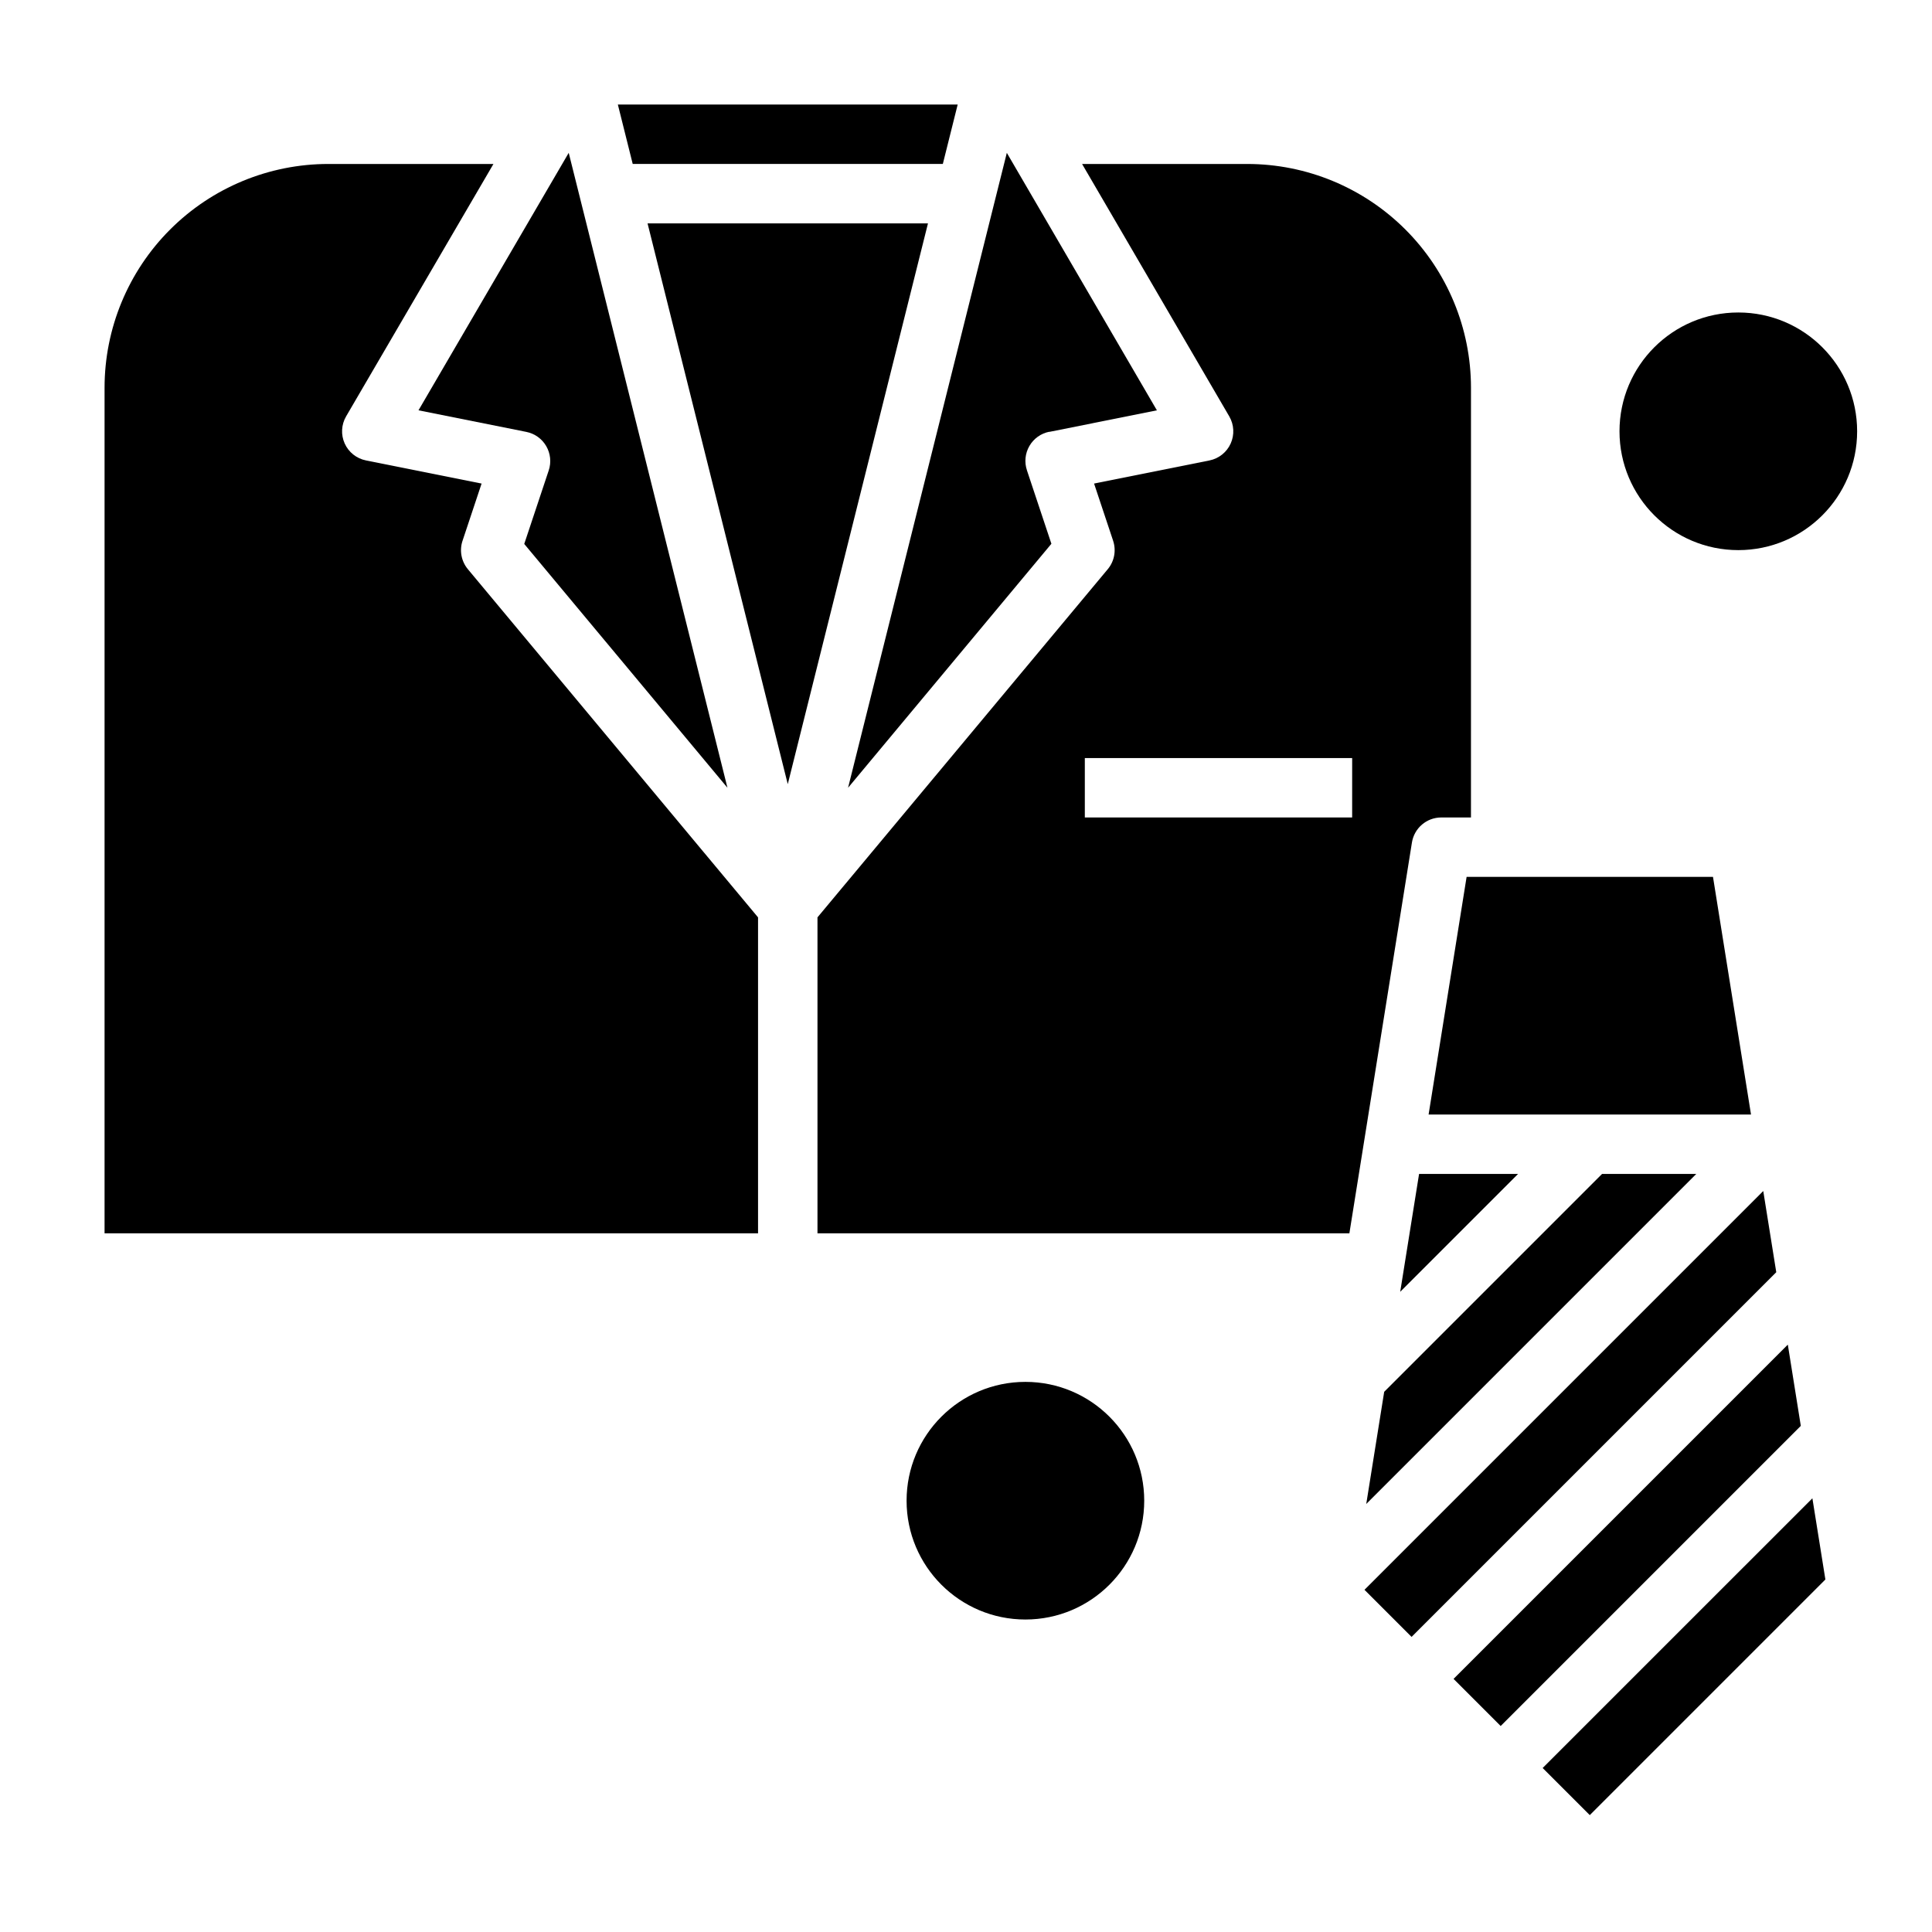
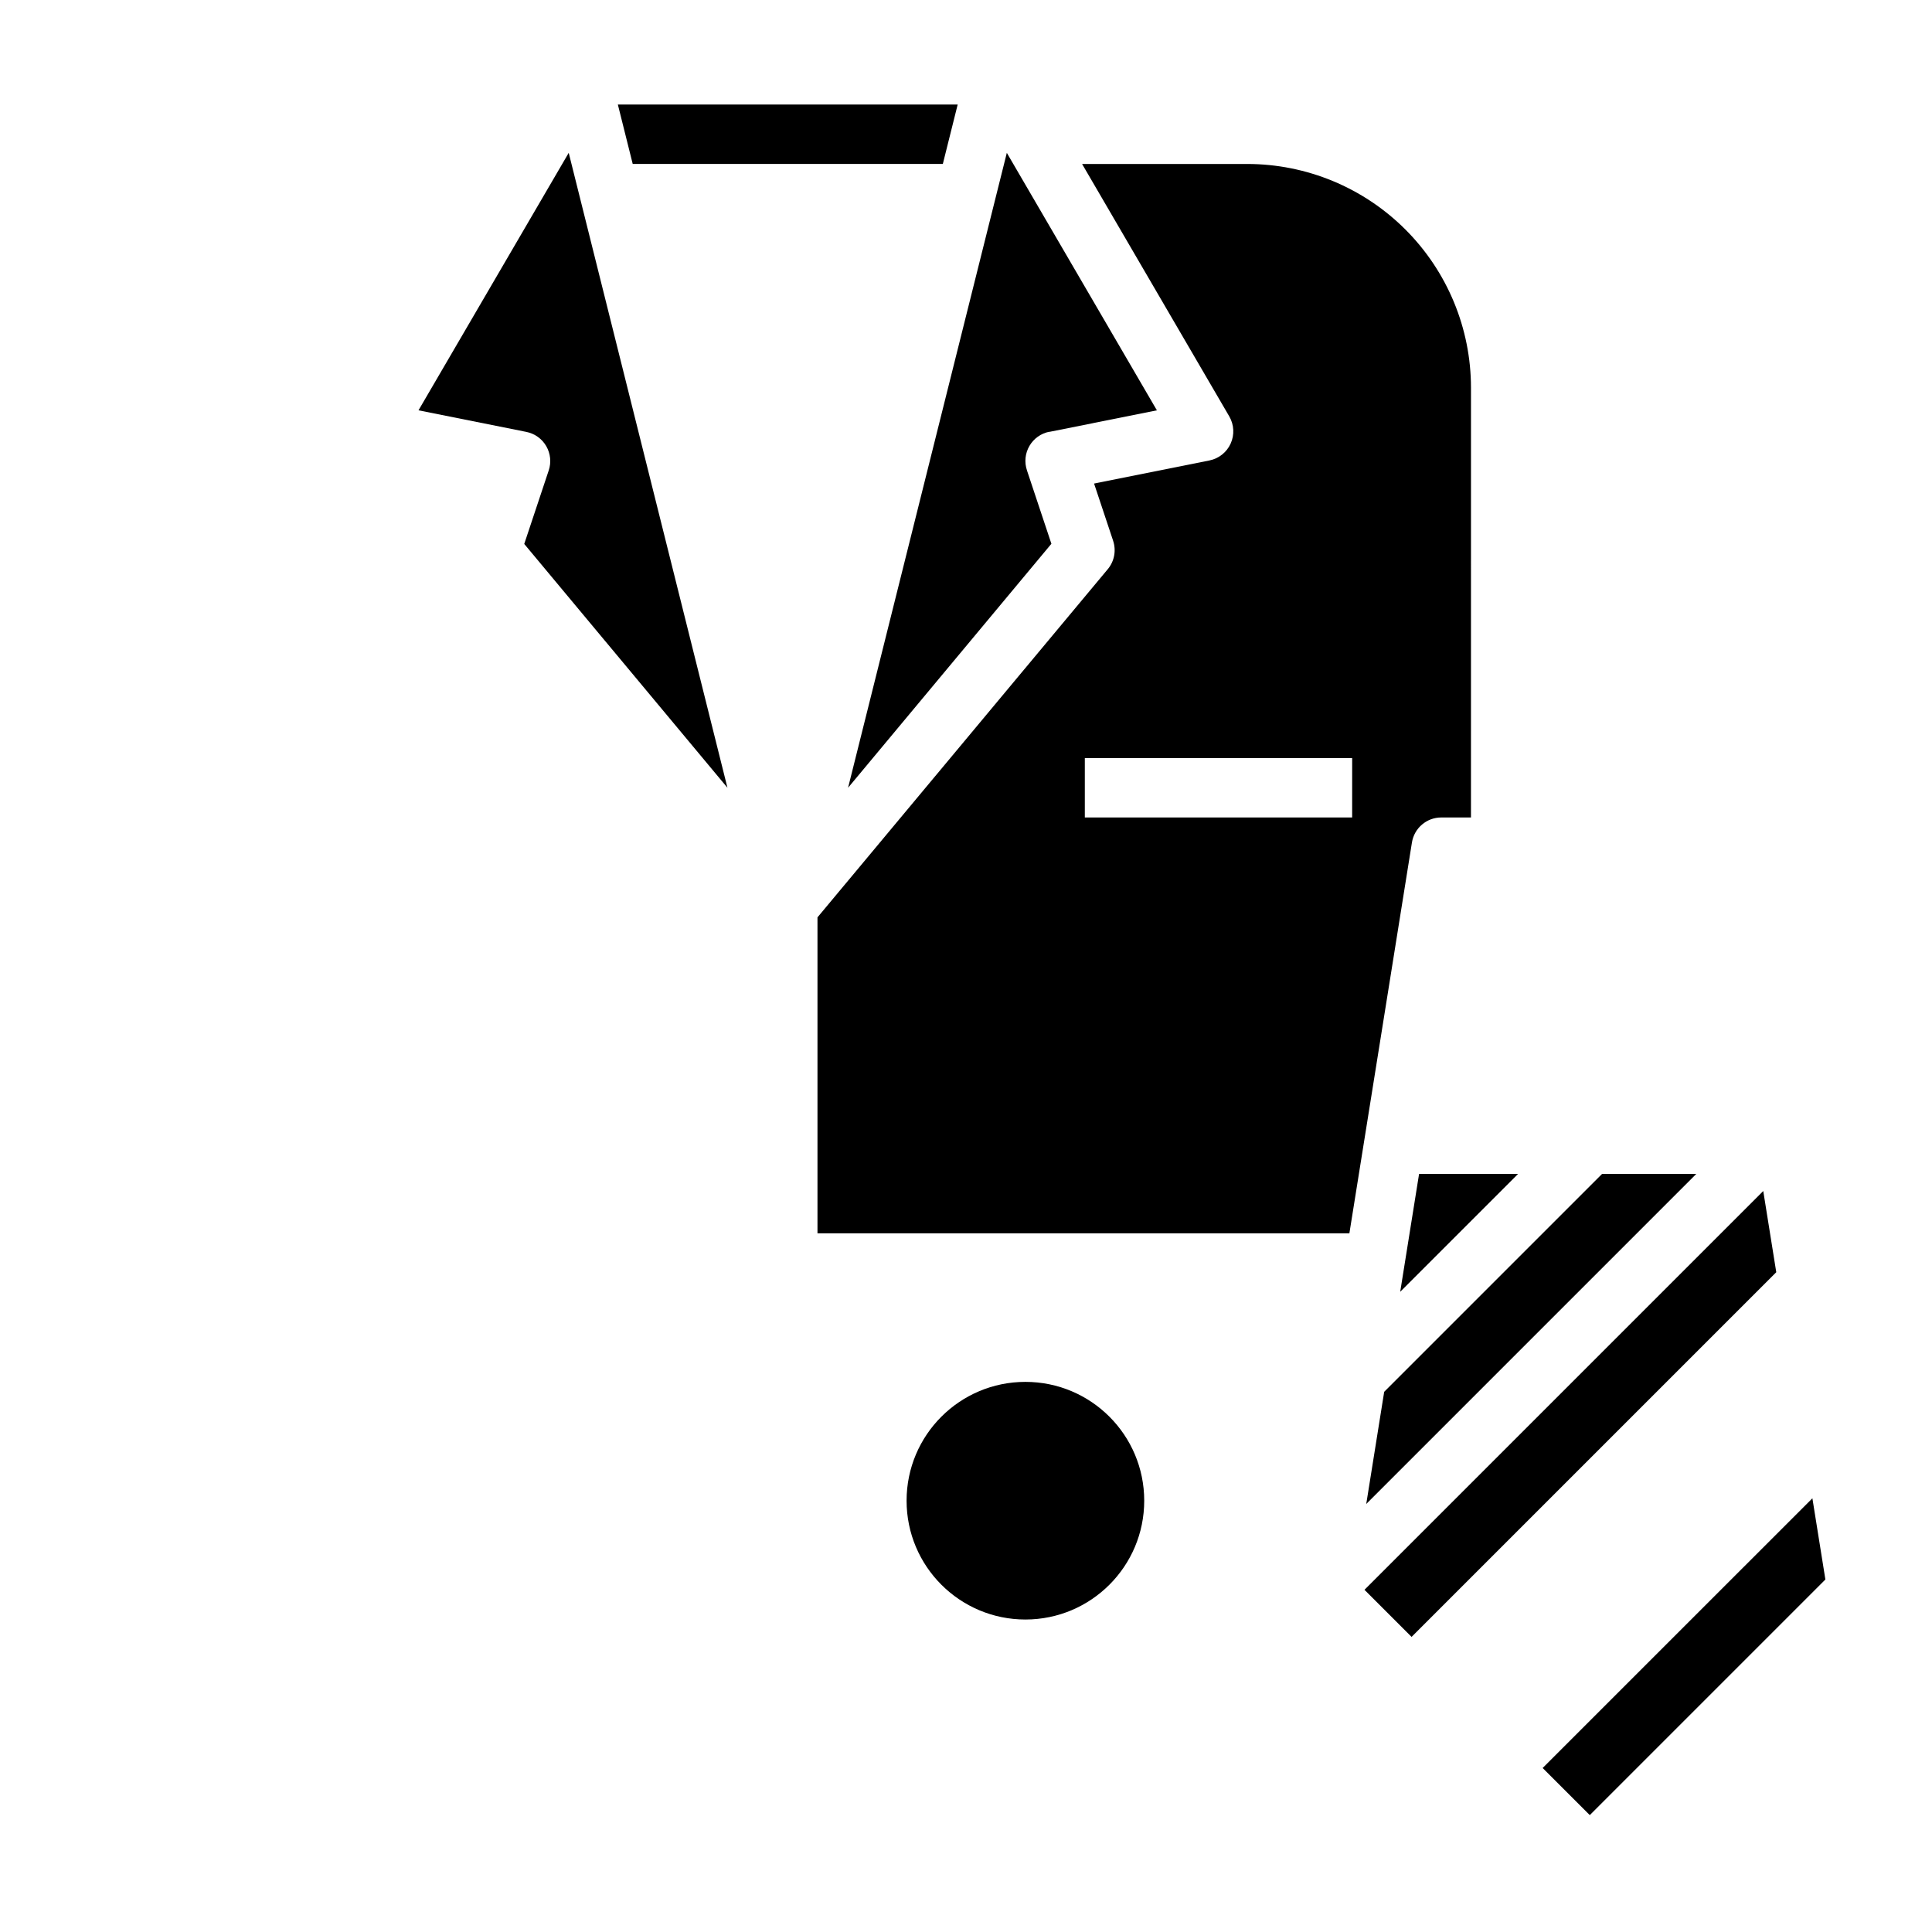
<svg xmlns="http://www.w3.org/2000/svg" fill="#000000" width="800px" height="800px" version="1.1" viewBox="144 144 512 512">
  <g>
    <path d="m393.86 187.45 3.934-15.742h-90.055l3.938 15.742z" />
    <path d="m283.49 258.46c2.219 0.441 4.141 1.816 5.273 3.777 1.133 1.957 1.371 4.309 0.648 6.453l-6.481 19.461 53.852 64.613-42.066-168.26-39.809 68.234z" />
    <path d="m422.04 258.46 28.551-5.715-39.773-68.238-42.07 168.26 53.883-64.66-6.481-19.461h0.004c-0.723-2.144-0.488-4.496 0.645-6.453 1.133-1.961 3.055-3.336 5.273-3.777z" />
    <path d="m515.07 486.34 31.238-31.238h-26.238z" />
-     <path d="m597.96 376.38h-65.293l-10.074 62.977h85.441z" />
-     <path d="m266.58 287.3 5.047-15.152-30.645-6.133c-2.492-0.496-4.594-2.168-5.637-4.488-1.043-2.316-0.902-4.996 0.379-7.191l39.043-66.883h-43.742c-15.734 0-30.82 6.25-41.945 17.375-11.121 11.121-17.371 26.211-17.371 41.941v224.08h173.18v-83.734l-76.902-92.277c-1.742-2.098-2.277-4.949-1.41-7.535z" />
    <path d="m506.07 542.57 87.465-87.469h-24.969l-57.742 57.742z" />
-     <path d="m617.79 500.34-88.582 88.582 12.484 12.488 79.539-79.539z" />
    <path d="m552.82 612.54 12.488 12.484 62.438-62.441-3.445-21.52z" />
-     <path d="m315.61 203.2 37.156 148.61 37.156-148.61z" />
    <path d="m611.28 459.63-105.68 105.68 12.484 12.484 96.645-96.645z" />
    <path d="m525.95 360.64h7.871l0.004-113.87c0-15.73-6.25-30.82-17.375-41.941-11.125-11.125-26.211-17.375-41.941-17.375h-43.746l39.016 66.914c1.266 2.188 1.402 4.856 0.367 7.16-1.035 2.309-3.117 3.981-5.594 4.488l-30.613 6.133 5.047 15.152h-0.004c0.867 2.586 0.336 5.438-1.41 7.535l-76.934 92.277v83.734h140.96l16.578-103.58c0.613-3.816 3.906-6.625 7.769-6.629zm-23.617 0h-70.844v-15.742h70.848z" />
    <path d="m447.23 541.7c0 17.391-14.098 31.488-31.488 31.488-17.391 0-31.488-14.098-31.488-31.488 0-17.391 14.098-31.488 31.488-31.488 17.391 0 31.488 14.098 31.488 31.488" />
-     <path d="m636.16 258.3c0 17.391-14.098 31.488-31.488 31.488s-31.488-14.098-31.488-31.488 14.098-31.488 31.488-31.488 31.488 14.098 31.488 31.488" />
  </g>
</svg>